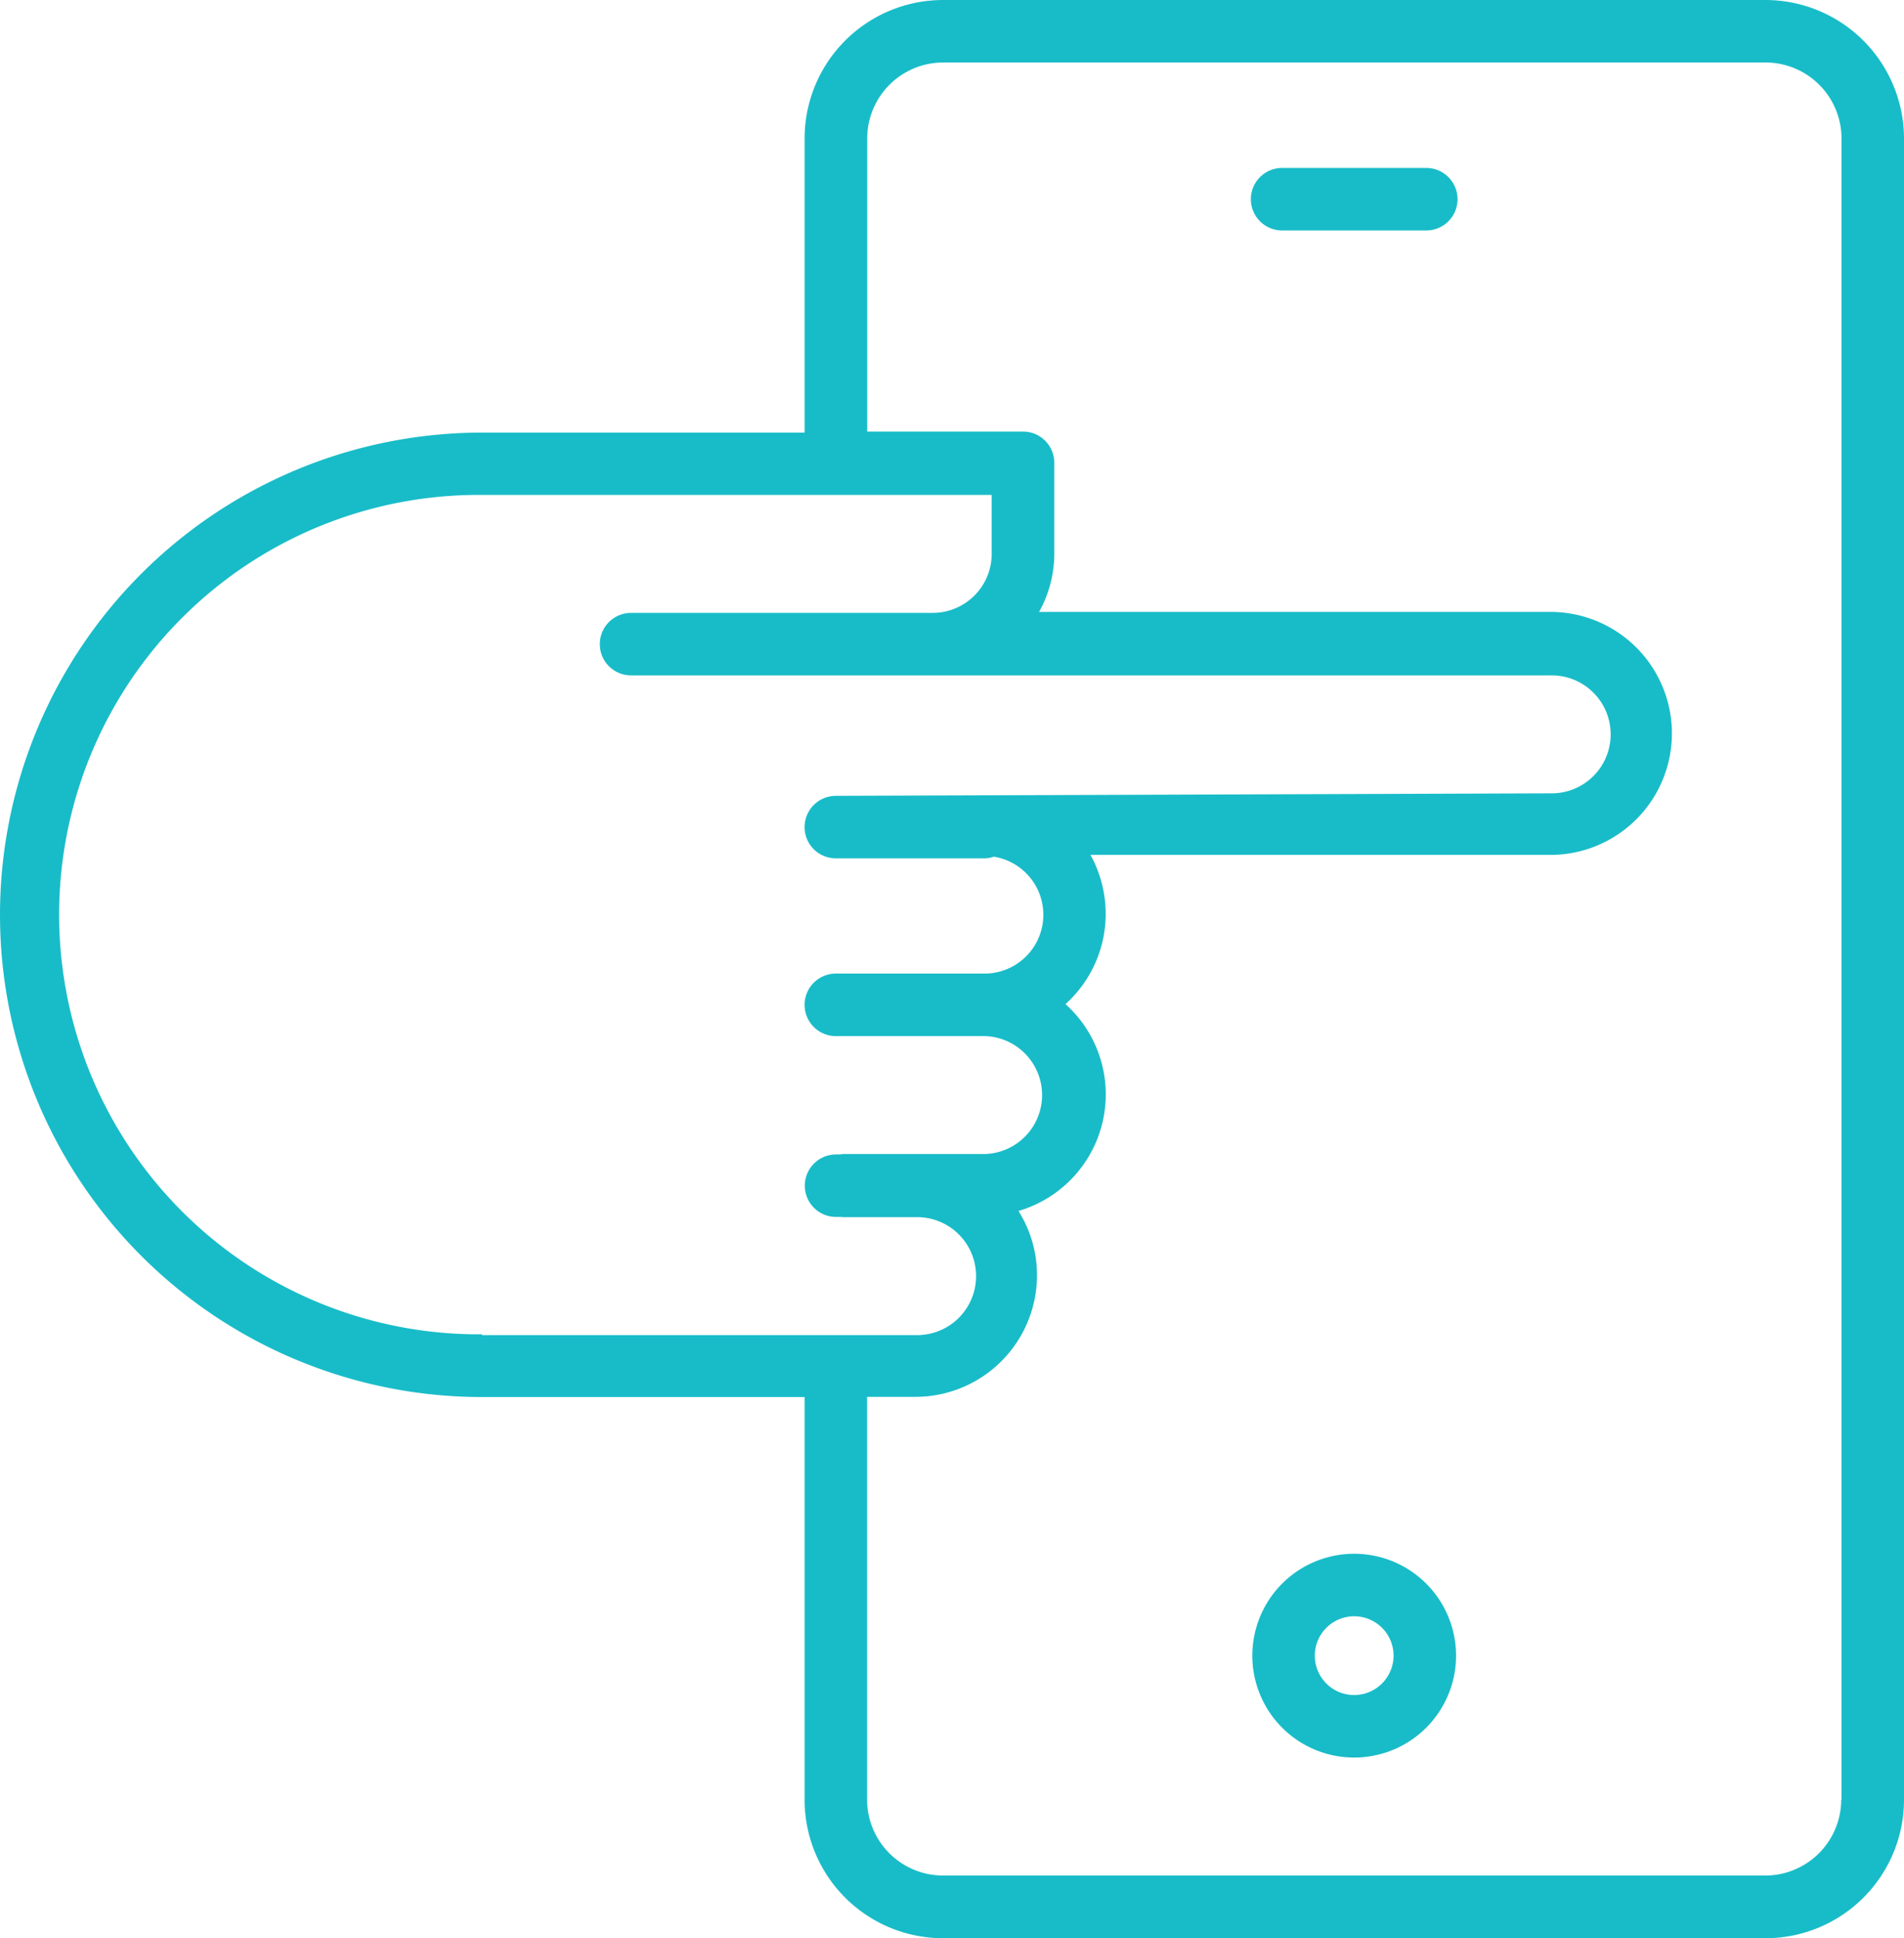
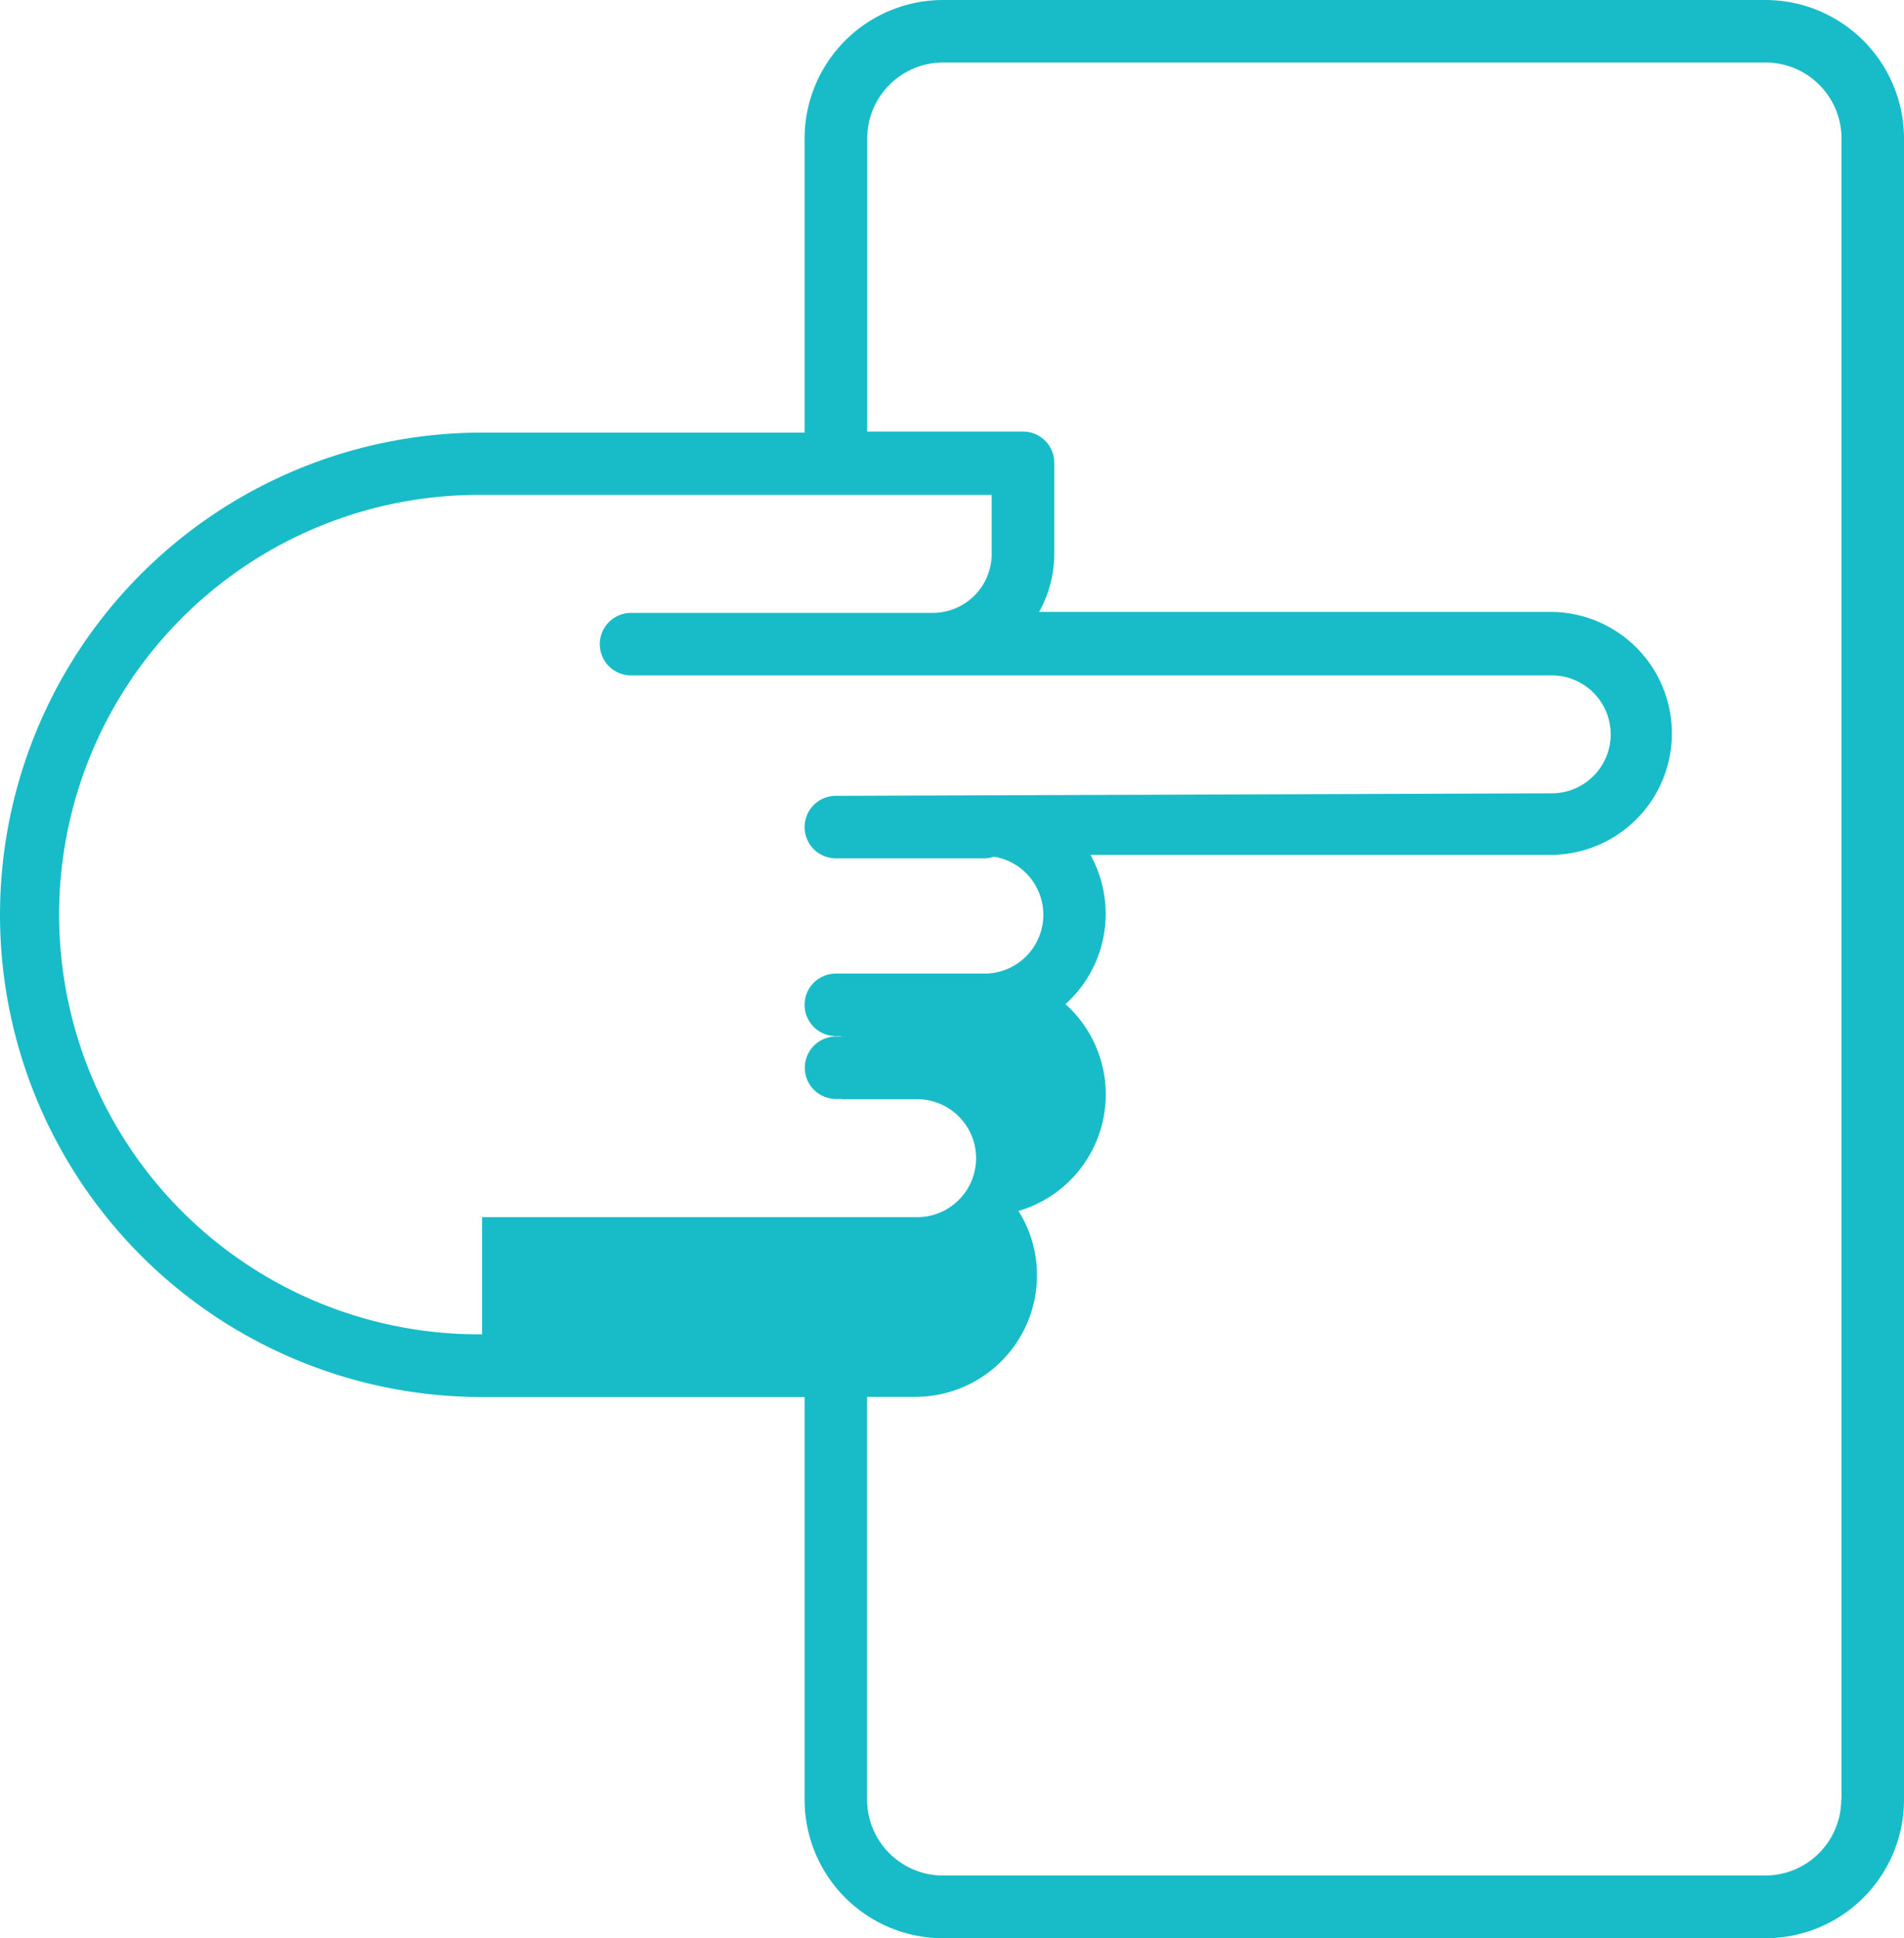
<svg xmlns="http://www.w3.org/2000/svg" width="70.746" height="72" viewBox="0 0 70.746 72">
  <g id="use" transform="translate(-4.31 -3.5)">
    <g id="Group_265" data-name="Group 265" transform="translate(4.31 3.5)">
-       <path id="Path_546" data-name="Path 546" d="M70.868,11.56H65.511a1.161,1.161,0,0,0,0,2.322h5.357a1.161,1.161,0,0,0,0-2.322Z" transform="translate(-17.872 -5.321)" fill="#18bcc8" />
-       <path id="Path_547" data-name="Path 547" d="M69.916,3.5H39.346a5.147,5.147,0,0,0-5.14,5.14v10.93H22.223a17.913,17.913,0,1,0,0,35.826H34.206V70.36a5.147,5.147,0,0,0,5.14,5.14h30.57a5.147,5.147,0,0,0,5.14-5.14V8.64A5.152,5.152,0,0,0,69.916,3.5ZM22.223,53.066a15.591,15.591,0,1,1,0-31.181H41.158v2.191a2.194,2.194,0,0,1-2.191,2.191H27.758a1.161,1.161,0,0,0,0,2.322H61.919a2.191,2.191,0,1,1,0,4.381l-26.552.093a1.161,1.161,0,1,0,0,2.322h5.519a1.03,1.03,0,0,0,.348-.062,2.185,2.185,0,0,1-.348,4.343H35.367a1.161,1.161,0,1,0,0,2.322h5.519a2.191,2.191,0,0,1,0,4.381H35.638a.453.453,0,0,0-.1.015h-.163a1.161,1.161,0,0,0,0,2.322h.217c.008,0,.023.008.031.008H38.34a2.191,2.191,0,1,1,0,4.381H22.223Zm50.5,17.286a2.823,2.823,0,0,1-2.818,2.818H39.346a2.823,2.823,0,0,1-2.818-2.818V55.389h1.8a4.518,4.518,0,0,0,4.513-4.513,4.452,4.452,0,0,0-.689-2.392A4.51,4.51,0,0,0,43.9,40.8a4.513,4.513,0,0,0,1.494-3.352,4.565,4.565,0,0,0-.565-2.191H61.919a4.513,4.513,0,1,0,0-9.026h-19a4.457,4.457,0,0,0,.565-2.191V20.693a1.16,1.16,0,0,0-1.161-1.161h-5.79V8.64a2.823,2.823,0,0,1,2.818-2.818h30.57A2.823,2.823,0,0,1,72.734,8.64V70.352Z" transform="translate(-4.31 -3.5)" fill="#18bcc8" />
-       <path id="Path_548" data-name="Path 548" d="M68.205,78.06a3.785,3.785,0,1,0,3.785,3.785A3.786,3.786,0,0,0,68.205,78.06Zm0,5.248a1.463,1.463,0,1,1,1.463-1.463A1.467,1.467,0,0,1,68.205,83.308Z" transform="translate(-17.888 -20.342)" fill="#18bcc8" />
+       <path id="Path_547" data-name="Path 547" d="M69.916,3.5H39.346a5.147,5.147,0,0,0-5.14,5.14v10.93H22.223a17.913,17.913,0,1,0,0,35.826H34.206V70.36a5.147,5.147,0,0,0,5.14,5.14h30.57a5.147,5.147,0,0,0,5.14-5.14V8.64A5.152,5.152,0,0,0,69.916,3.5ZM22.223,53.066a15.591,15.591,0,1,1,0-31.181H41.158v2.191a2.194,2.194,0,0,1-2.191,2.191H27.758a1.161,1.161,0,0,0,0,2.322H61.919a2.191,2.191,0,1,1,0,4.381l-26.552.093a1.161,1.161,0,1,0,0,2.322h5.519a1.03,1.03,0,0,0,.348-.062,2.185,2.185,0,0,1-.348,4.343H35.367a1.161,1.161,0,1,0,0,2.322h5.519H35.638a.453.453,0,0,0-.1.015h-.163a1.161,1.161,0,0,0,0,2.322h.217c.008,0,.023.008.031.008H38.34a2.191,2.191,0,1,1,0,4.381H22.223Zm50.5,17.286a2.823,2.823,0,0,1-2.818,2.818H39.346a2.823,2.823,0,0,1-2.818-2.818V55.389h1.8a4.518,4.518,0,0,0,4.513-4.513,4.452,4.452,0,0,0-.689-2.392A4.51,4.51,0,0,0,43.9,40.8a4.513,4.513,0,0,0,1.494-3.352,4.565,4.565,0,0,0-.565-2.191H61.919a4.513,4.513,0,1,0,0-9.026h-19a4.457,4.457,0,0,0,.565-2.191V20.693a1.16,1.16,0,0,0-1.161-1.161h-5.79V8.64a2.823,2.823,0,0,1,2.818-2.818h30.57A2.823,2.823,0,0,1,72.734,8.64V70.352Z" transform="translate(-4.31 -3.5)" fill="#18bcc8" />
    </g>
  </g>
</svg>